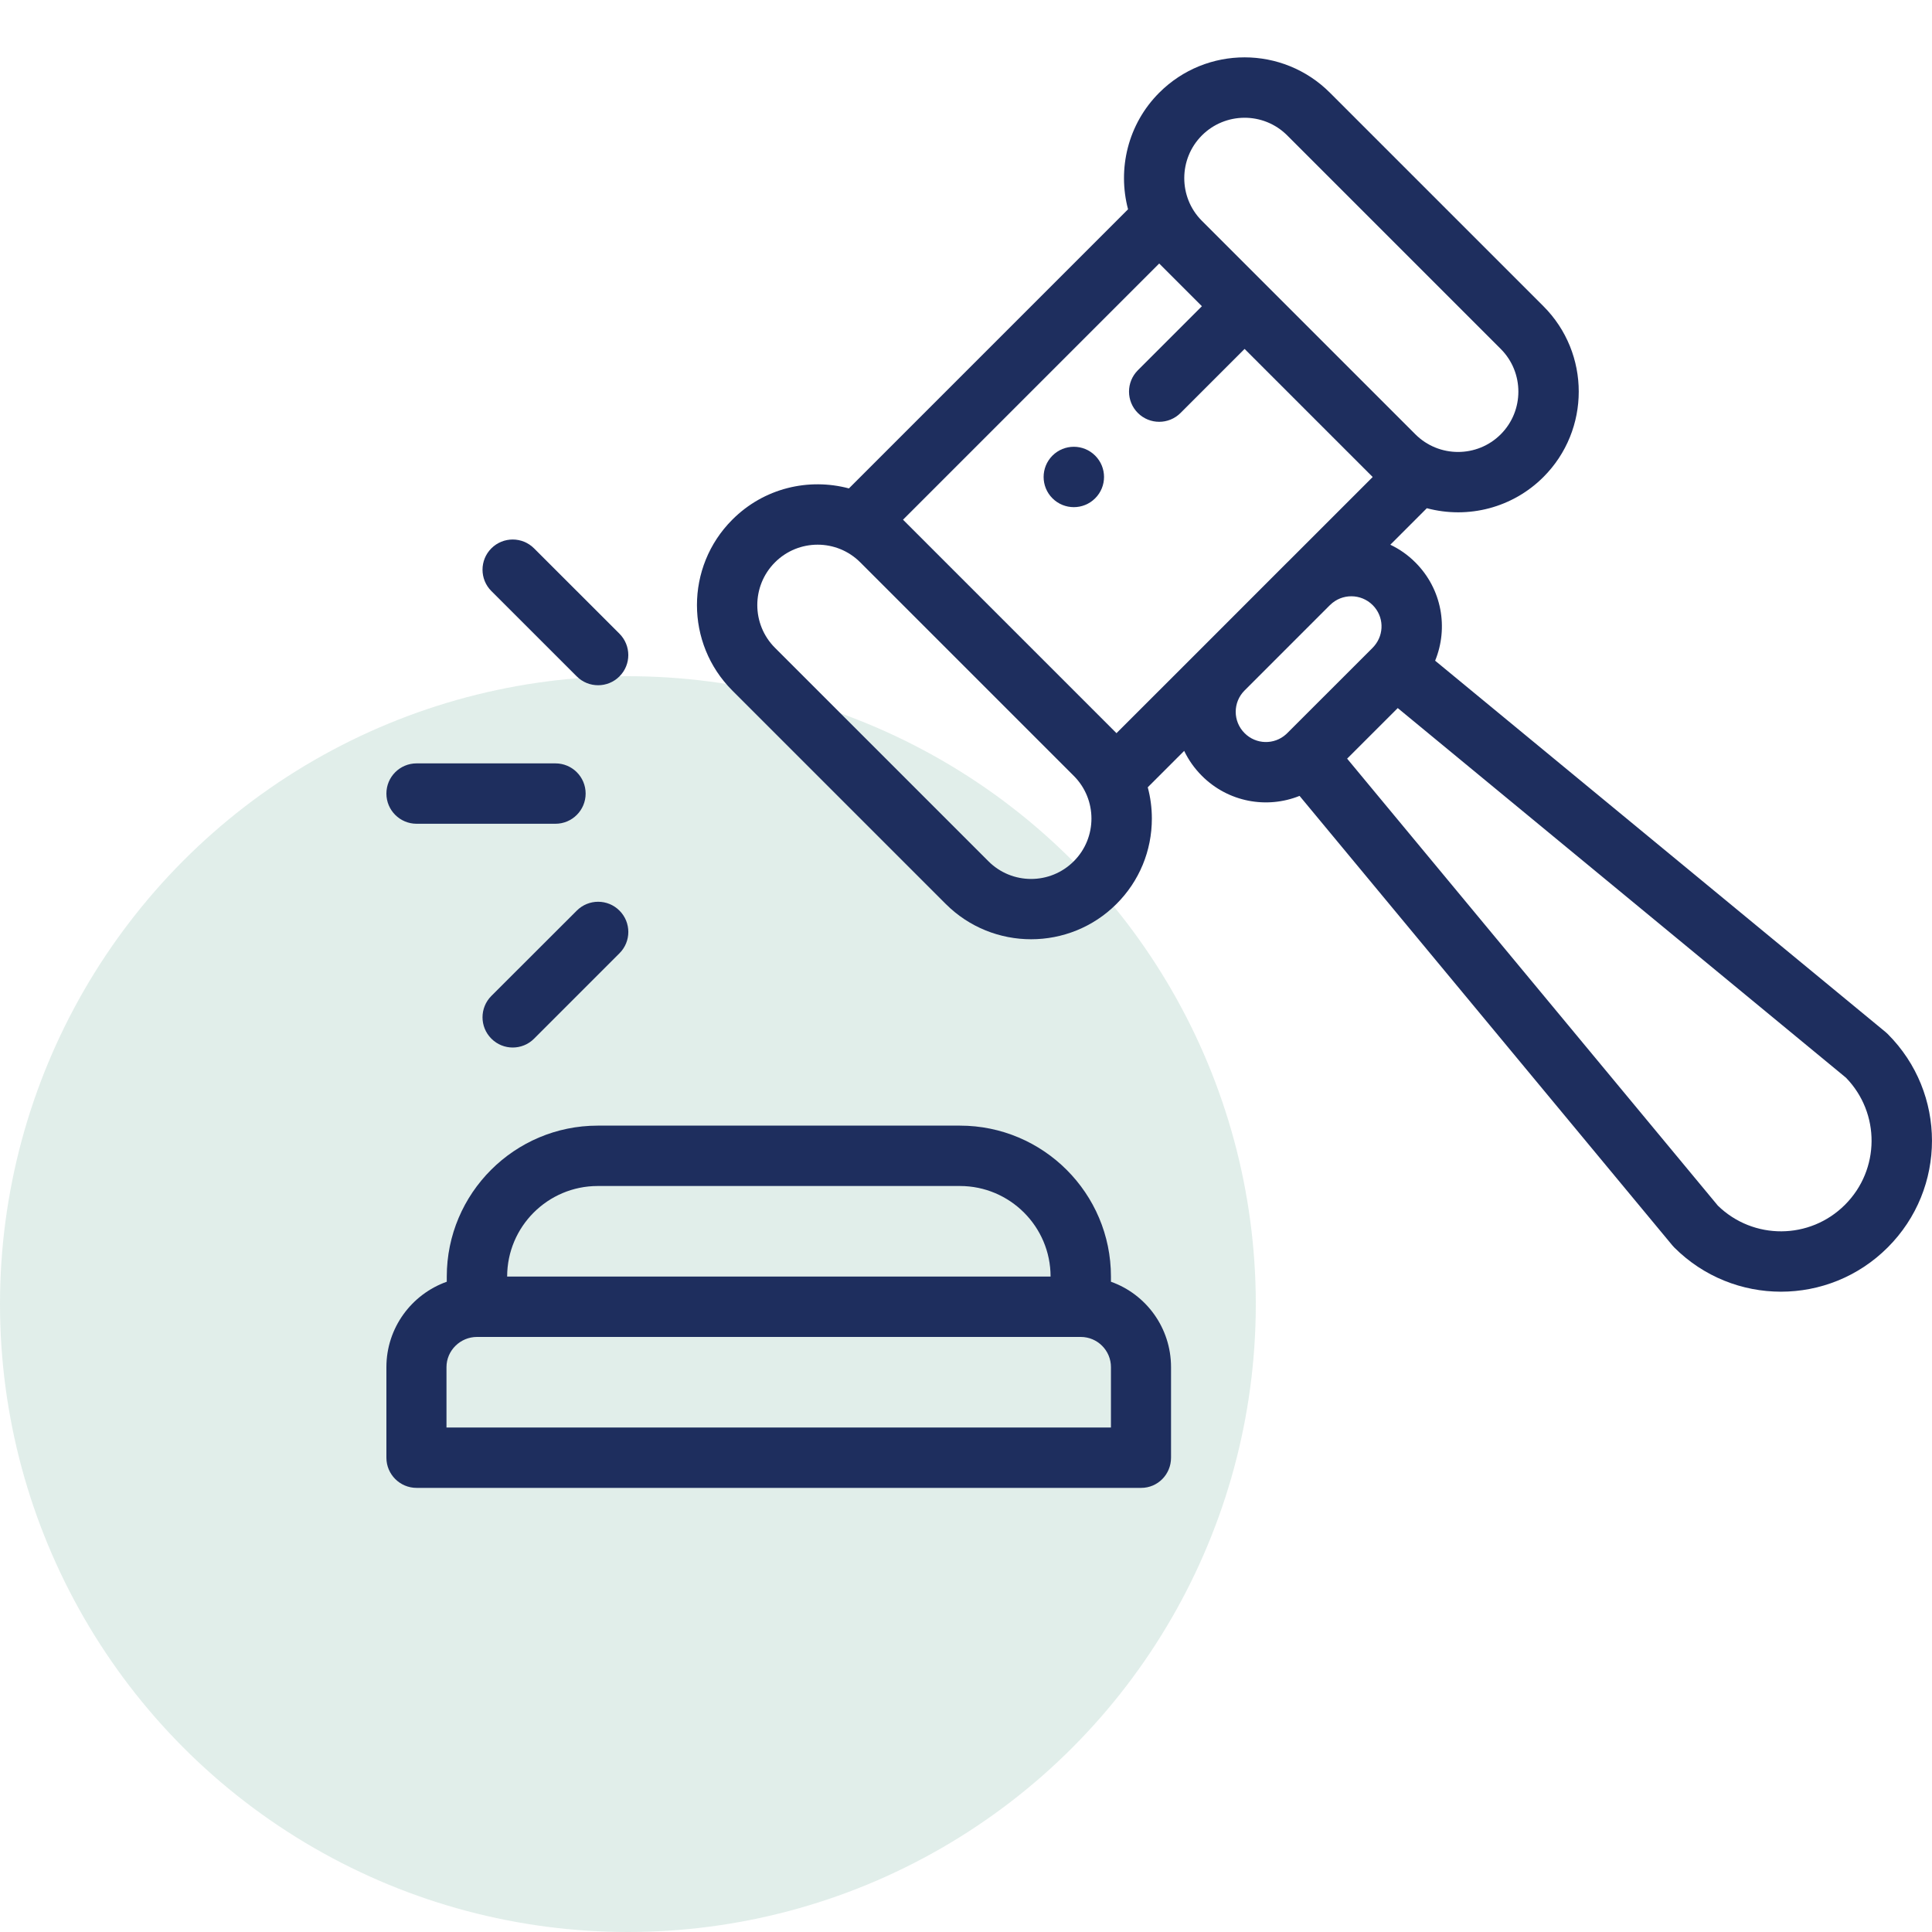
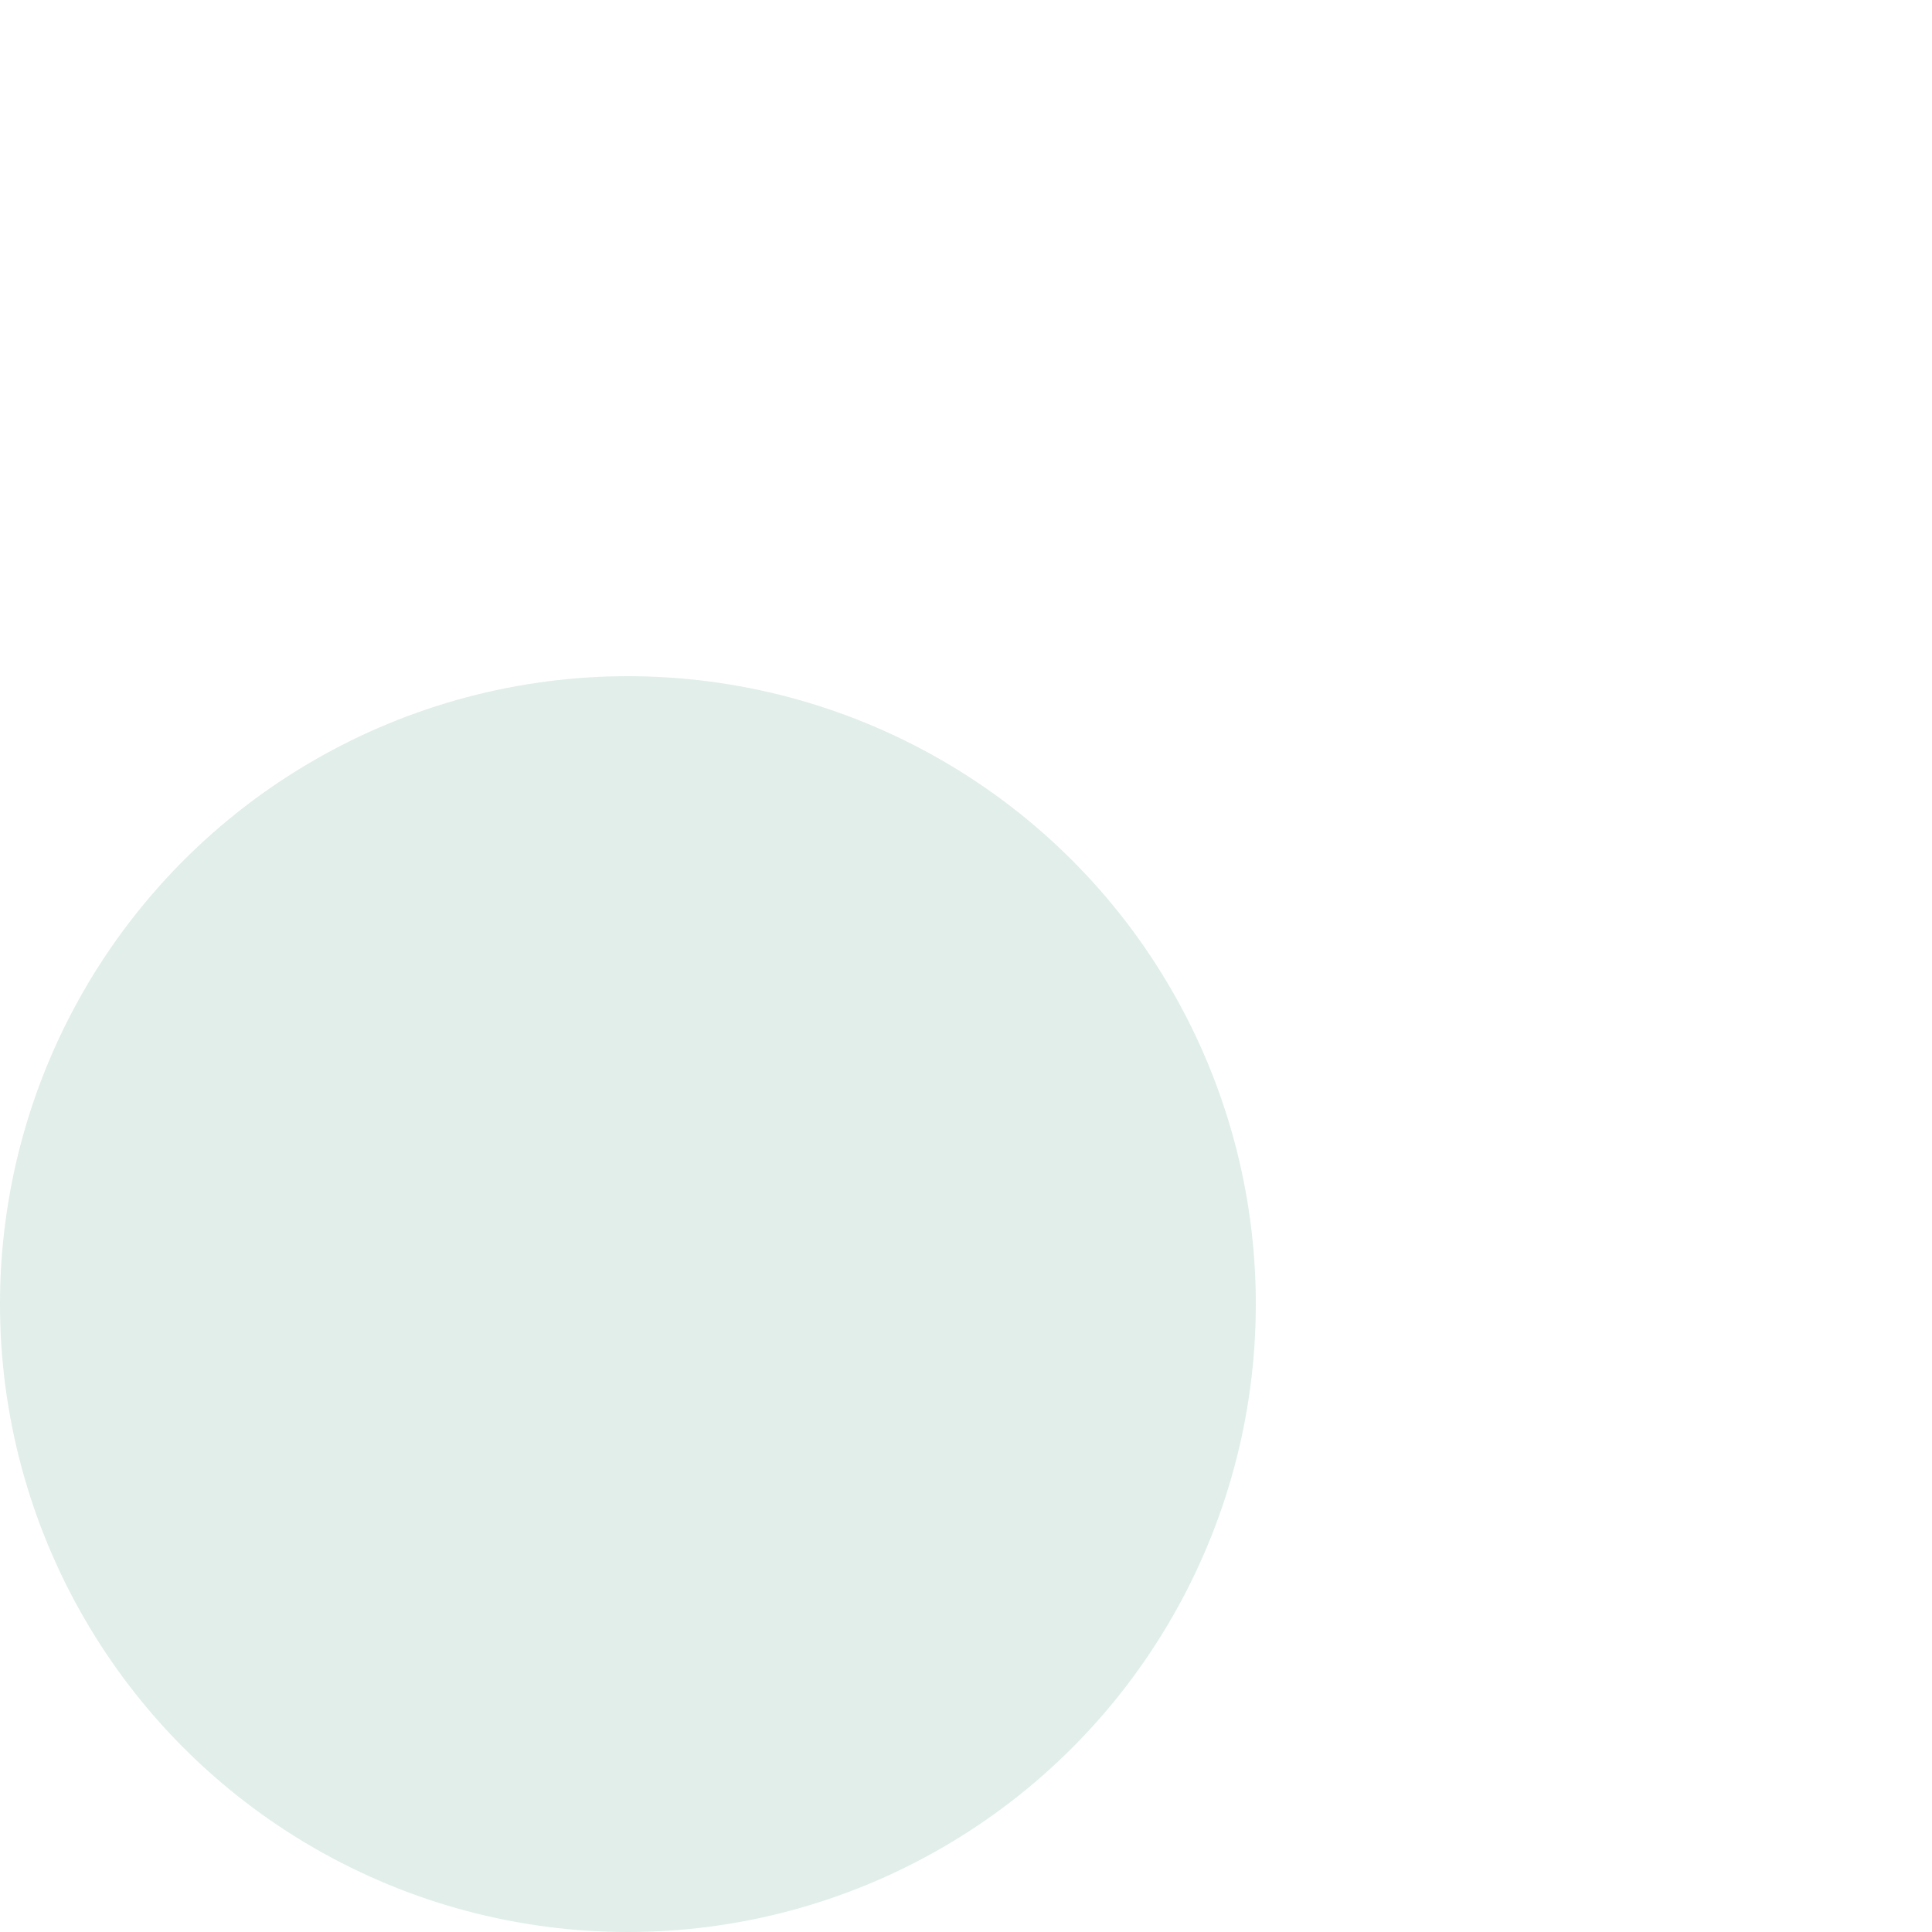
<svg xmlns="http://www.w3.org/2000/svg" width="40" height="40" viewBox="0 0 40 40" fill="none">
  <circle cx="13" cy="27" r="13" fill="#6CAD9A" fill-opacity="0.2" />
  <g clip-path="url(#clip0_2374_31627)">
-     <path d="M21.79 9.433C21.546 9.677 21.546 10.073 21.79 10.317C22.035 10.561 22.43 10.561 22.674 10.317C22.919 10.073 22.919 9.677 22.674 9.433C22.43 9.189 22.035 9.189 21.79 9.433Z" fill="#1E2E5E" />
-     <path d="M39.038 21.367L29.713 13.679C29.991 13 29.855 12.195 29.303 11.644C29.149 11.489 28.973 11.367 28.785 11.278L29.541 10.522C30.404 10.751 31.321 10.51 31.955 9.876C32.93 8.901 32.93 7.315 31.955 6.34L27.536 1.921C26.561 0.944 24.977 0.942 24 1.92C23.349 2.571 23.134 3.499 23.355 4.333L17.576 10.112C16.746 9.891 15.82 10.099 15.161 10.76C14.186 11.735 14.186 13.321 15.161 14.296L19.58 18.715C20.555 19.69 22.141 19.69 23.116 18.715C23.588 18.243 23.848 17.615 23.848 16.947C23.848 16.726 23.819 16.508 23.763 16.3L24.517 15.546C24.608 15.736 24.731 15.91 24.884 16.063C25.43 16.609 26.229 16.75 26.906 16.478L34.624 25.784C34.637 25.799 34.65 25.813 34.663 25.827C35.884 27.048 37.861 27.049 39.083 25.827C40.305 24.606 40.305 22.629 39.083 21.408C39.069 21.394 39.054 21.38 39.038 21.367ZM24.884 2.804C25.365 2.322 26.157 2.31 26.651 2.804L31.071 7.224C31.558 7.711 31.558 8.505 31.071 8.992C30.584 9.479 29.791 9.479 29.304 8.992C29.302 8.991 29.3 8.989 29.299 8.987L24.877 4.565C24.877 4.565 24.877 4.565 24.877 4.565C24.397 4.078 24.4 3.288 24.884 2.804ZM22.232 17.831C21.744 18.32 20.952 18.32 20.464 17.831L16.045 13.412C15.557 12.924 15.557 12.131 16.045 11.643C16.532 11.155 17.324 11.155 17.811 11.643L22.231 16.063C22.231 16.063 22.232 16.063 22.232 16.064C22.719 16.551 22.719 17.344 22.232 17.831ZM23.116 15.179C23.115 15.179 23.115 15.179 23.115 15.179L18.696 10.76L24 5.456L24.884 6.34L23.558 7.666C23.314 7.91 23.314 8.306 23.558 8.55C23.802 8.794 24.198 8.794 24.442 8.55L25.768 7.224L28.42 9.876L26.667 11.629C26.662 11.634 26.655 11.639 26.651 11.644L24.884 13.412L23.116 15.179ZM25.768 15.179C25.523 14.935 25.523 14.54 25.767 14.296H25.768C25.768 14.296 25.768 14.296 25.768 14.295L27.526 12.537C27.53 12.533 27.535 12.529 27.54 12.524C27.783 12.284 28.178 12.286 28.42 12.528C28.653 12.761 28.663 13.127 28.454 13.373C28.44 13.387 28.427 13.402 28.414 13.417L26.651 15.179C26.645 15.186 26.638 15.192 26.631 15.198C26.63 15.2 26.628 15.201 26.627 15.202C26.38 15.425 26.003 15.415 25.768 15.179ZM38.199 24.943C37.471 25.672 36.299 25.675 35.567 24.962L27.891 15.707L28.939 14.66L38.218 22.312C38.932 23.045 38.926 24.216 38.199 24.943Z" fill="#1E2E5E" />
    <path d="M8.625 30.805H23.626C23.971 30.805 24.245 30.525 24.245 30.18V28.305C24.245 27.49 23.728 26.795 23.001 26.537V26.43C23.001 24.706 21.599 23.305 19.875 23.305H12.375C10.652 23.305 9.25 24.706 9.25 26.43V26.537C8.523 26.795 8 27.49 8 28.305V30.18C8 30.525 8.28 30.805 8.625 30.805ZM12.375 24.555H19.875C20.909 24.555 21.751 25.396 21.751 26.43H10.5C10.5 25.396 11.341 24.555 12.375 24.555ZM9.244 28.305C9.244 27.96 9.531 27.68 9.875 27.68H22.376C22.721 27.68 23.001 27.96 23.001 28.305V29.555H9.244V28.305Z" fill="#1E2E5E" />
    <path d="M8.625 17.055H11.5C11.845 17.055 12.125 16.775 12.125 16.43C12.125 16.084 11.845 15.805 11.5 15.805H8.625C8.28 15.805 8 16.084 8 16.43C8 16.775 8.28 17.055 8.625 17.055Z" fill="#1E2E5E" />
    <path d="M11.942 14.005C12.185 14.248 12.582 14.248 12.825 14.004C13.07 13.76 13.069 13.365 12.825 13.12L11.057 11.353C10.813 11.109 10.417 11.109 10.173 11.353C9.929 11.597 9.929 11.993 10.173 12.237L11.942 14.005Z" fill="#1E2E5E" />
-     <path d="M11.942 18.853L10.173 20.62C9.929 20.864 9.929 21.26 10.173 21.504C10.417 21.749 10.813 21.749 11.057 21.505L12.825 19.737C13.07 19.493 13.07 19.097 12.825 18.853C12.582 18.609 12.186 18.609 11.942 18.853Z" fill="#1E2E5E" />
  </g>
  <defs>
    <clipPath id="clip0_2374_31627">
-       <rect width="32" height="32" fill="white" transform="translate(8)" />
-     </clipPath>
+       </clipPath>
  </defs>
</svg>